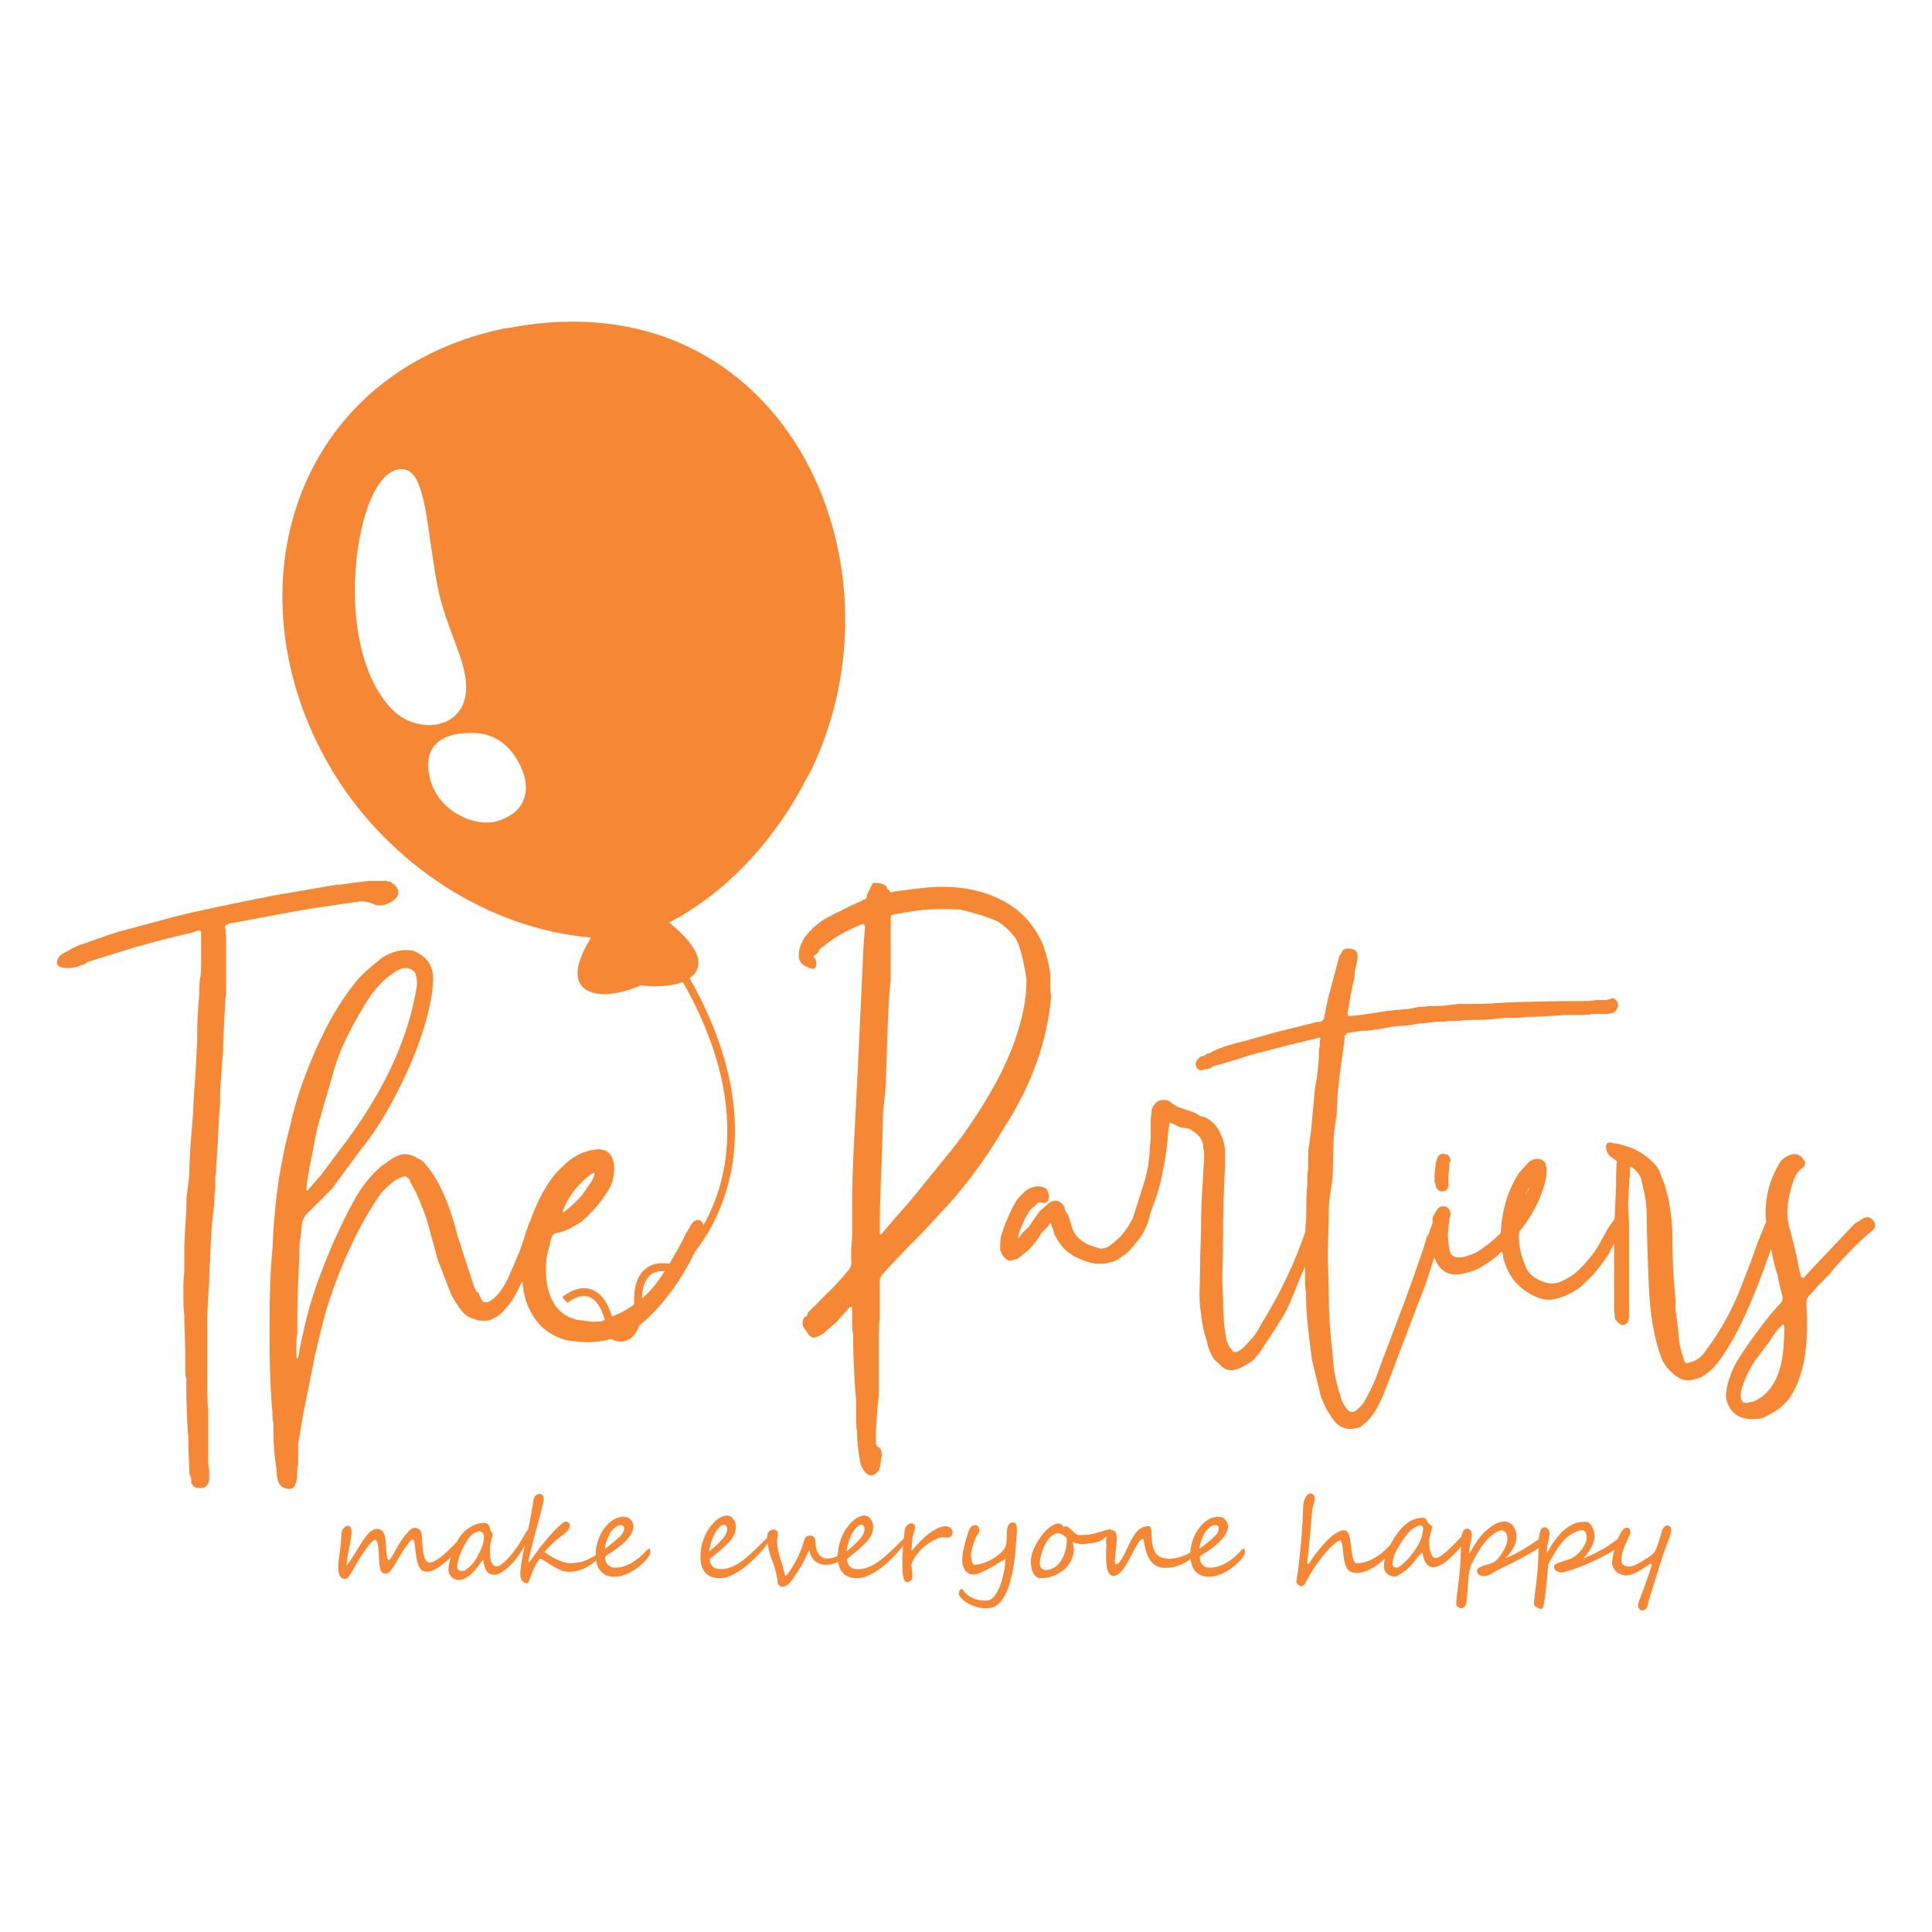
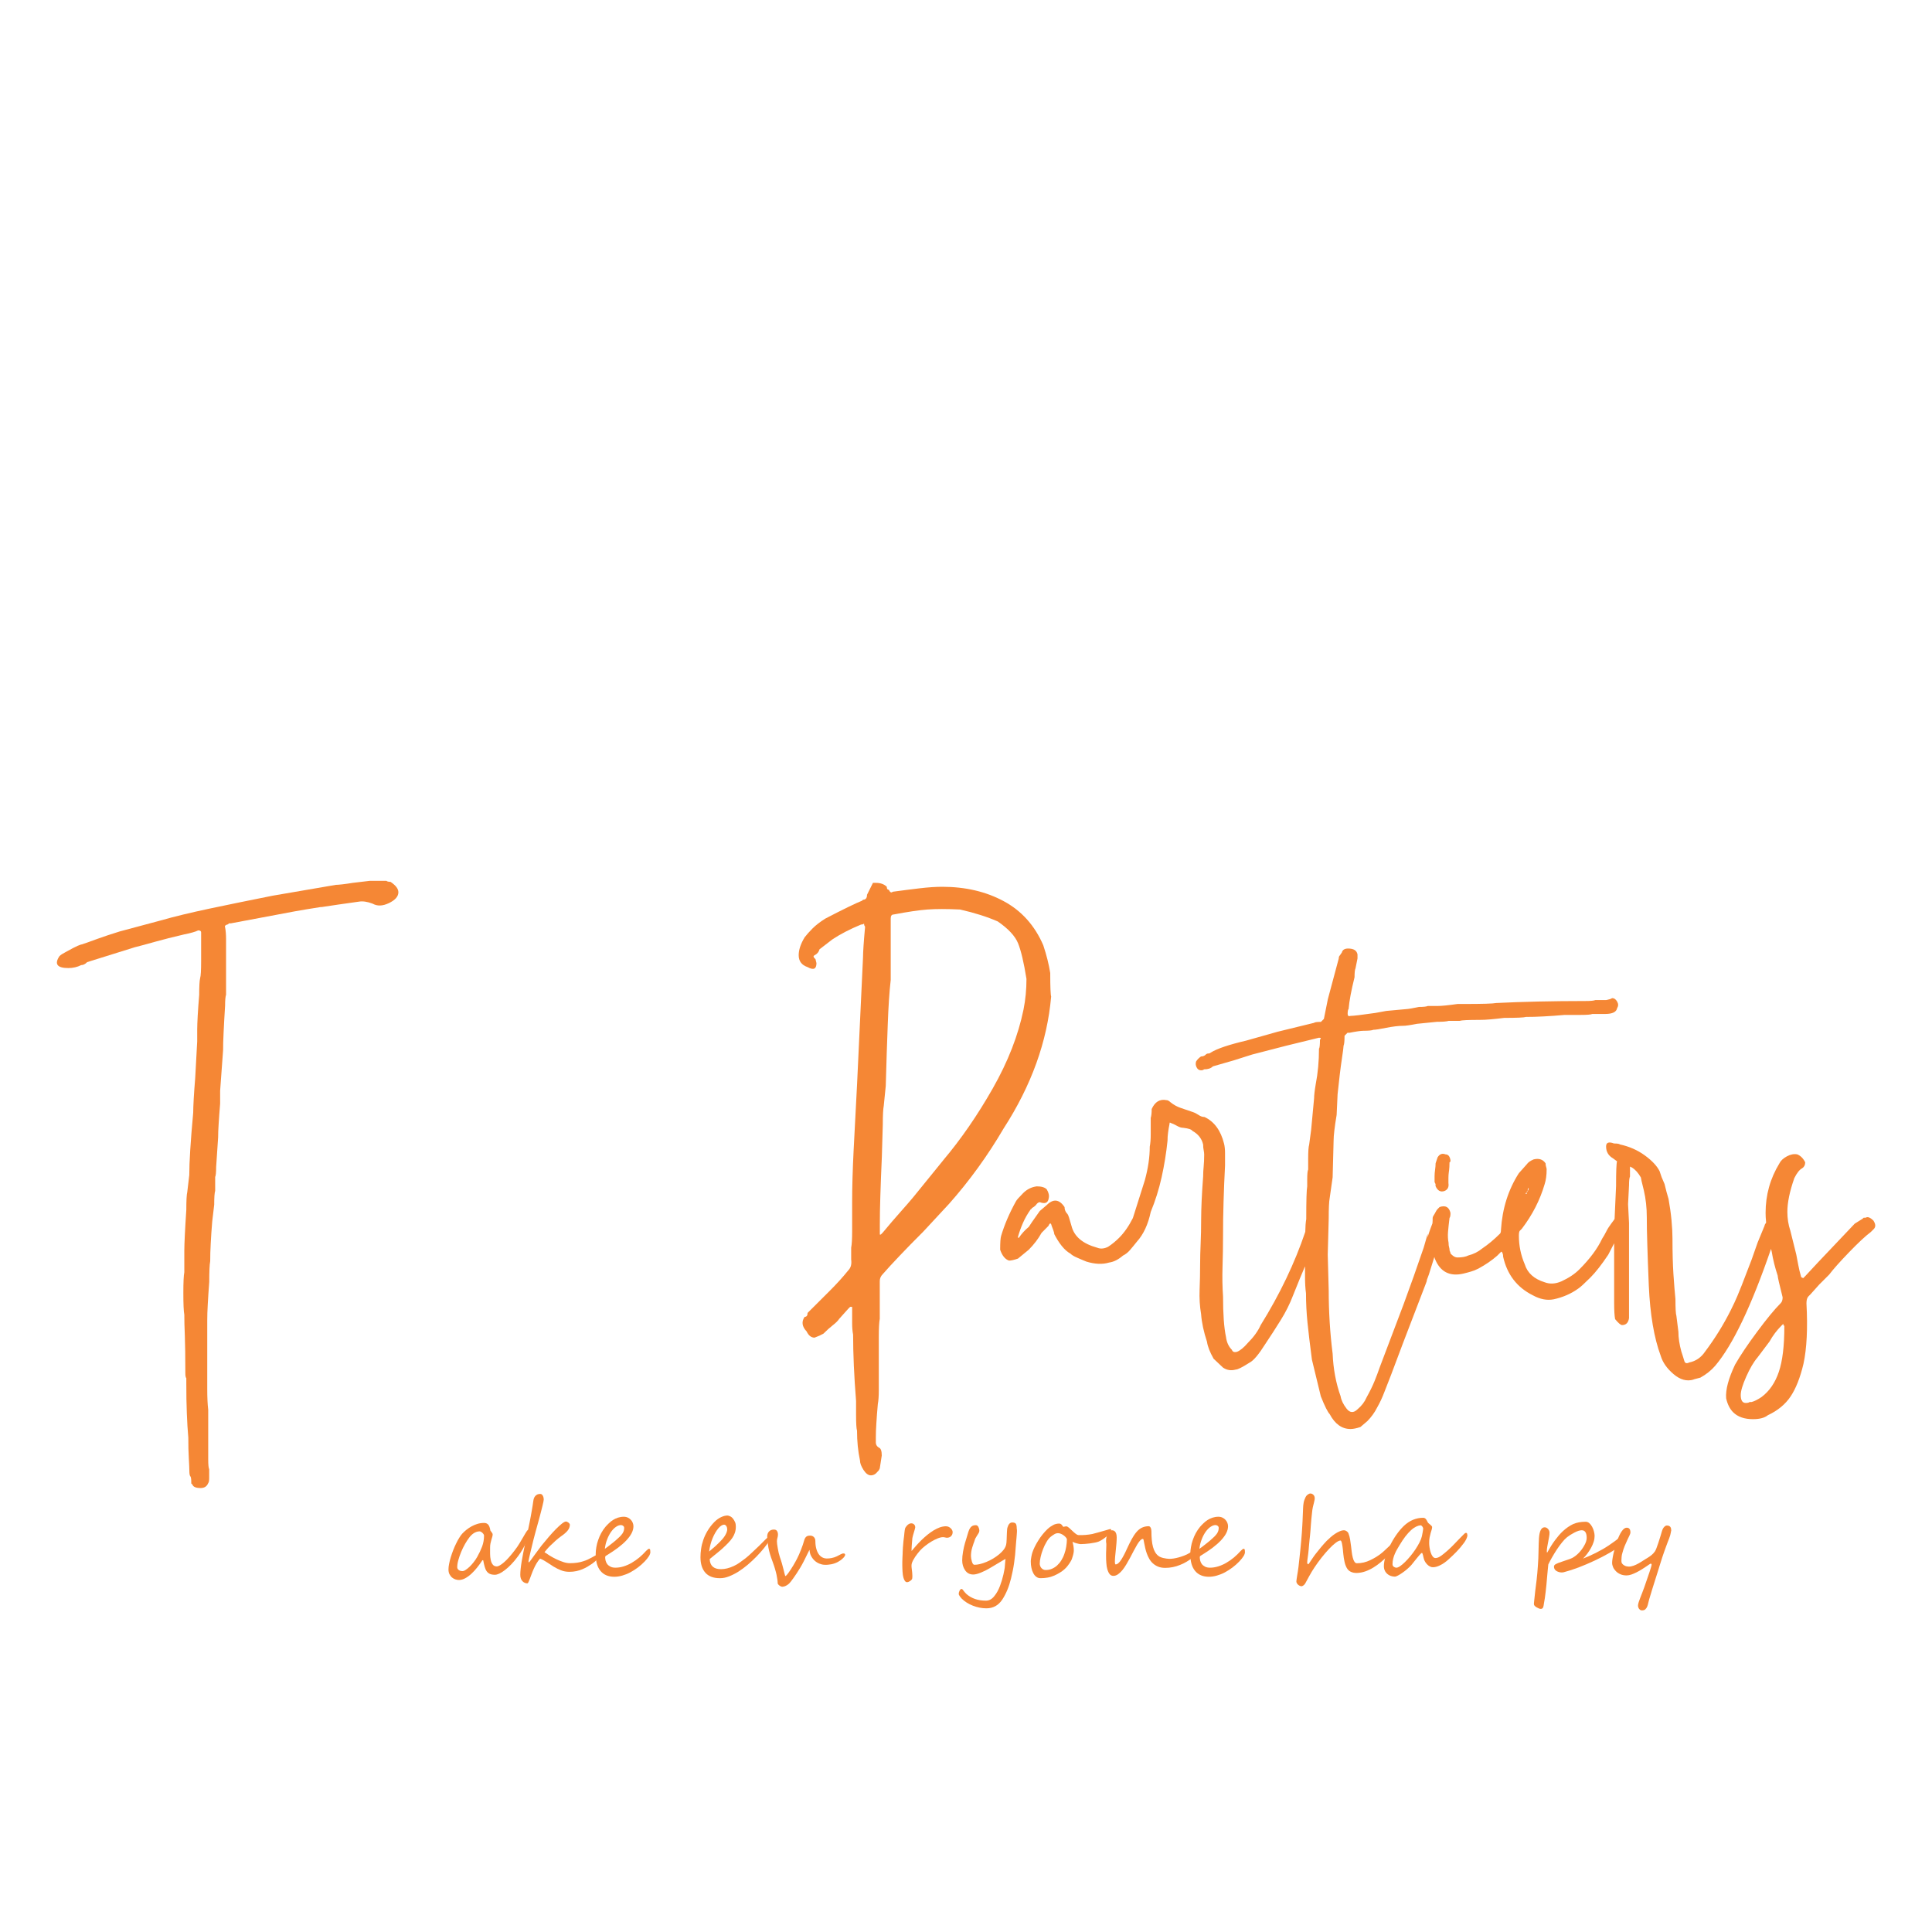
<svg xmlns="http://www.w3.org/2000/svg" id="Layer_1" data-name="Layer 1" viewBox="0 0 300 300">
  <defs>
    <style>
      .cls-1 {
        fill: #f58735;
      }
    </style>
  </defs>
  <g>
-     <path class="cls-1" d="M71.65,239.23c0,.05-.01.12-.03.2-.02.08-.05.17-.08.26-.03.09-.07.19-.11.29-.04.1-.09.18-.14.26-.1.15-.23.33-.39.53-.16.2-.34.41-.53.62-.19.21-.4.43-.62.64s-.44.41-.65.58c-.17.14-.37.3-.59.47-.22.17-.46.33-.7.47-.25.15-.5.27-.76.36-.26.1-.5.14-.73.14-.2,0-.39-.03-.56-.09-.17-.06-.32-.17-.46-.33-.14-.16-.26-.38-.36-.66s-.2-.64-.27-1.09c-.03-.19-.07-.39-.09-.6-.03-.21-.05-.43-.08-.64-.03-.21-.05-.41-.07-.61-.02-.2-.05-.37-.08-.52-.03-.15-.07-.27-.11-.36-.04-.09-.08-.13-.13-.13-.08,0-.18.06-.32.19s-.3.31-.48.56c-.18.24-.39.53-.61.87-.22.34-.45.72-.69,1.14-.47.84-.88,1.48-1.2,1.92s-.63.66-.9.66c-.4,0-.68-.19-.82-.57-.13-.39-.21-1.03-.24-1.94-.02-.88-.08-1.56-.19-2.04-.11-.48-.25-.72-.42-.72-.11,0-.26.09-.46.29-.2.19-.43.45-.69.79s-.53.73-.83,1.18c-.3.45-.6.95-.9,1.48-.08.14-.18.3-.28.48s-.21.36-.32.55-.21.36-.32.52c-.1.16-.19.3-.27.4-.17.25-.37.37-.61.37-.45,0-.74-.23-.88-.69-.04-.12-.06-.21-.08-.29-.02-.07-.04-.15-.05-.22-.01-.07-.02-.15-.02-.24s0-.2,0-.34c0-.23,0-.45.02-.65.01-.2.03-.39.06-.59.02-.2.05-.41.09-.64.04-.23.07-.49.11-.8.03-.25.06-.52.08-.81.02-.29.05-.57.07-.84.02-.27.04-.52.06-.75.02-.23.05-.41.08-.54.02-.07.06-.15.12-.25.06-.09.14-.18.22-.27s.17-.16.27-.22c.09-.06.18-.09.25-.09.12,0,.22.03.3.08.08.06.14.13.19.22.05.09.08.2.11.33.02.13.03.26.03.39s-.01.32-.04.53c-.03.21-.06.44-.1.69-.04.25-.09.5-.14.76-.05.26-.1.52-.15.76-.05.24-.09.46-.13.66s-.07.37-.08.5c-.05.32-.09.58-.11.77-.02.19-.03.34-.03.46.08-.08.17-.19.29-.34s.25-.33.39-.54c.14-.2.29-.43.44-.68.15-.25.31-.5.47-.76.11-.18.24-.39.37-.61s.28-.46.43-.69.3-.45.44-.65c.15-.2.28-.38.4-.52.25-.28.5-.49.76-.64.26-.15.54-.22.83-.22s.53.11.73.33c.21.22.35.5.42.86.04.16.06.35.08.57.02.21.04.44.06.67s.03.47.05.7.03.46.05.67c.02.2.04.38.07.51.03.13.07.24.1.32.04.08.07.13.1.17.03.03.05.05.07.05.11,0,.3-.23.56-.69.13-.23.28-.5.45-.78.16-.29.35-.6.54-.95.2-.34.41-.67.64-.98.23-.32.45-.6.67-.84.22-.24.43-.44.62-.58.19-.14.36-.21.49-.21.09,0,.18,0,.27.03.09.02.18.04.27.08s.17.08.23.13c.07.05.12.1.15.16.09.14.15.3.19.48.04.18.07.38.08.62s.03.49.05.77c.01.28.04.6.07.94.08.73.21,1.28.38,1.64.17.36.42.54.74.54.12,0,.28-.04.47-.12.19-.08.39-.19.6-.32s.42-.28.64-.45c.22-.17.42-.33.61-.5.19-.16.37-.33.54-.5.17-.17.35-.34.52-.51.18-.17.36-.35.54-.54.18-.19.38-.39.59-.6.07-.07.13-.11.19-.11.09,0,.13.08.13.23Z" />
    <path class="cls-1" d="M82.3,238.03c0,.05-.04.2-.13.44s-.21.53-.37.87c-.16.34-.36.72-.59,1.13s-.49.81-.78,1.19c-.35.48-.7.9-1.05,1.26-.35.36-.67.65-.99.89-.31.24-.6.42-.86.54-.26.12-.49.18-.69.18-.32,0-.58-.05-.78-.14-.2-.09-.36-.23-.49-.41-.13-.18-.23-.42-.31-.7-.08-.28-.16-.62-.23-1.01h-.12c-.25.38-.51.75-.8,1.11-.29.37-.59.69-.9.98-.31.29-.64.53-.97.71-.33.18-.66.27-.98.27-.17,0-.35-.03-.54-.09-.19-.06-.36-.16-.52-.29-.16-.13-.29-.31-.4-.51s-.16-.46-.16-.75c0-.26.03-.55.1-.88.06-.33.15-.68.26-1.04.11-.36.24-.72.38-1.09.14-.37.3-.71.46-1.04.16-.33.32-.63.49-.89.16-.27.32-.48.47-.64.18-.19.38-.38.62-.57.24-.19.5-.37.79-.53.29-.16.59-.29.92-.39s.67-.15,1.04-.15c.29,0,.51.1.66.29.15.19.25.48.31.86,0,.04.03.08.07.12.04.05.08.1.12.16.04.06.08.12.12.18.03.06.05.12.05.19,0,.09-.02.21-.06.35-.04.14-.09.29-.14.47-.05.17-.09.36-.14.56-.04.2-.06.41-.06.64,0,.3,0,.63,0,.97s.04.66.1.95c.06.29.16.53.31.72.14.19.35.29.63.29.14,0,.31-.06.51-.18s.41-.28.65-.49.49-.46.75-.76c.26-.29.53-.62.8-.97.32-.4.59-.8.83-1.2.23-.4.44-.75.62-1.05.18-.31.32-.56.45-.75.12-.19.23-.29.32-.29h0c.1,0,.16.04.19.09.03.05.04.12.04.2v.09s0,.06,0,.1ZM75.16,238.44c0-.06-.02-.12-.07-.2-.04-.07-.1-.14-.17-.21-.07-.07-.14-.12-.22-.17-.08-.05-.16-.07-.23-.07-.18,0-.35.03-.51.09-.16.06-.3.13-.43.22-.13.09-.26.19-.37.31s-.22.23-.3.35c-.21.27-.43.6-.65.99-.22.39-.42.8-.6,1.23-.18.43-.32.85-.44,1.27s-.17.78-.17,1.11c0,.16.07.3.22.42s.34.18.59.18c.14,0,.31-.06.5-.19.2-.13.4-.29.62-.5s.42-.44.63-.71c.21-.26.39-.54.55-.82.3-.53.55-1.06.75-1.59s.3-1.1.3-1.7Z" />
    <path class="cls-1" d="M92.94,241.74c0,.05-.02.12-.07.2-.05.08-.11.17-.2.26s-.19.19-.32.3-.26.21-.4.31c-.23.16-.47.31-.72.46-.25.15-.52.28-.8.4s-.6.22-.93.29-.69.11-1.08.11c-.48,0-.92-.08-1.32-.24-.4-.16-.78-.35-1.14-.57s-.71-.45-1.05-.68-.69-.42-1.05-.56c-.2.22-.39.47-.55.75-.16.28-.31.55-.43.84-.13.28-.24.56-.34.83-.1.27-.19.51-.27.72s-.15.38-.21.51-.12.19-.17.19c-.12,0-.25-.02-.38-.07-.13-.05-.25-.13-.36-.24s-.2-.25-.26-.41c-.07-.17-.1-.37-.1-.6,0-.28.02-.6.06-.96.04-.36.09-.74.16-1.15.07-.41.14-.83.23-1.26.08-.43.17-.86.26-1.29s.18-.84.27-1.25c.09-.4.17-.78.24-1.12.03-.14.07-.32.11-.54.04-.22.09-.47.15-.74.05-.27.11-.55.16-.84.05-.29.1-.58.15-.85.05-.27.09-.53.13-.78s.07-.45.09-.61c0-.07.02-.17.05-.3.03-.13.08-.26.15-.39.07-.13.18-.24.33-.34.15-.1.34-.14.59-.14.14,0,.26.09.36.26.1.17.15.38.15.63,0,.05-.02.16-.05.33-.04.17-.08.38-.14.62-.06.24-.12.51-.2.79-.07.28-.15.57-.22.85-.07.28-.14.55-.22.81-.07.25-.13.47-.18.65-.09.34-.19.69-.29,1.06-.1.37-.19.73-.29,1.1s-.18.72-.26,1.07c-.08.35-.16.67-.23.96-.07.29-.13.55-.18.78-.05.23-.08.4-.1.51-.01.06,0,.11,0,.14s.04.06.07.06c.01,0,.05-.05.13-.14.07-.09.16-.21.27-.36.11-.15.23-.31.36-.5.13-.18.27-.37.42-.57s.28-.38.42-.57.26-.35.37-.49c.36-.45.73-.89,1.11-1.33.38-.44.74-.84,1.09-1.19s.66-.64.94-.86c.28-.22.49-.33.64-.33.04,0,.1.01.16.04.07.03.13.06.2.11.06.05.12.11.17.17.05.06.07.13.07.2-.01.34-.14.65-.38.93-.24.28-.57.56-.97.83-.3.22-.59.45-.88.71-.29.26-.55.51-.79.74s-.44.45-.6.64c-.16.19-.27.32-.32.39.23.16.5.34.82.54.32.2.66.38,1.01.55.36.17.72.32,1.09.44.37.12.71.18,1.04.18.41,0,.78-.03,1.12-.08.34-.05.64-.12.91-.21.27-.08.52-.18.74-.28s.42-.21.61-.31c.08-.04.16-.09.25-.14.09-.05.17-.1.25-.14.08-.04.16-.08.22-.11s.12-.04.16-.04c.03,0,.06.03.09.08.03.06.04.14.04.24Z" />
    <path class="cls-1" d="M100.99,240.98c0,.21-.08.43-.23.67-.15.24-.37.51-.65.81-.32.34-.68.65-1.06.94-.39.29-.78.54-1.19.76s-.83.38-1.25.5c-.42.12-.83.18-1.22.18-.92,0-1.63-.3-2.13-.89-.5-.59-.76-1.46-.76-2.6,0-.36.03-.73.1-1.11.06-.38.16-.75.29-1.12.13-.37.28-.73.47-1.07.19-.35.41-.67.66-.97.16-.18.33-.37.53-.55.19-.19.41-.36.64-.51.23-.15.49-.27.77-.36s.58-.14.91-.14c.23,0,.45.05.63.14.19.09.35.21.47.35.13.14.23.3.29.47.07.18.1.35.1.52,0,.36-.1.72-.29,1.09-.19.37-.47.73-.82,1.11-.35.37-.77.74-1.27,1.12-.49.37-1.04.74-1.64,1.11-.08.05-.16.1-.25.15-.08.06-.12.12-.12.21,0,.18.02.36.07.55s.13.37.25.53c.12.16.29.29.5.4s.47.16.79.16c.41,0,.83-.07,1.25-.2s.84-.31,1.25-.55.8-.51,1.19-.83c.38-.32.74-.67,1.08-1.05.19-.2.34-.31.45-.31.06,0,.11.04.14.11.03.08.04.2.04.38ZM96.92,237.23c0-.06-.02-.12-.05-.18-.03-.05-.08-.1-.13-.13-.05-.04-.1-.06-.16-.08-.06-.02-.1-.03-.14-.03-.26,0-.52.09-.79.28-.27.18-.52.44-.76.77-.23.33-.44.72-.61,1.17-.18.45-.3.94-.36,1.47.08-.05.19-.13.32-.23.13-.1.28-.21.43-.33.15-.12.31-.24.47-.37.15-.12.29-.24.42-.34.27-.23.49-.43.67-.61.18-.18.31-.34.42-.49.1-.15.17-.3.21-.44.04-.14.06-.29.06-.45Z" />
    <path class="cls-1" d="M119.68,238.73c0,.09-.06.25-.19.47-.23.38-.53.78-.87,1.21-.35.43-.74.87-1.16,1.3s-.88.86-1.35,1.26c-.48.4-.96.76-1.45,1.07-.49.31-.98.55-1.46.74-.48.19-.94.28-1.37.28h-.06c-1,0-1.75-.29-2.25-.86-.5-.57-.75-1.37-.75-2.4,0-.41.03-.84.1-1.3.06-.46.18-.92.34-1.39.16-.47.38-.94.66-1.41.28-.47.63-.93,1.06-1.37.32-.32.66-.57,1.02-.74s.69-.26,1.01-.26c.05,0,.11.01.18.03.08.02.15.05.23.09.08.04.16.08.23.14.07.06.14.12.19.18.16.21.28.41.36.61.08.19.11.42.11.68,0,.34-.05.65-.14.93-.09.28-.23.55-.4.81-.18.26-.39.53-.65.79-.26.27-.55.55-.89.86-.11.11-.24.22-.4.35-.15.13-.32.26-.49.4-.18.14-.36.29-.54.44-.19.15-.37.3-.55.45.05,1.05.63,1.57,1.75,1.57.62,0,1.28-.16,1.99-.49.35-.16.67-.35.97-.57.3-.21.59-.43.88-.65.14-.11.3-.24.47-.4.17-.15.34-.31.52-.48.18-.17.36-.34.54-.51.18-.17.35-.33.51-.48.1-.1.21-.2.32-.32s.24-.23.36-.36l.47-.47c.29-.25.49-.38.62-.38.07,0,.11.06.11.17ZM112.91,237.41c0-.18-.05-.33-.14-.46s-.21-.2-.34-.2c-.1,0-.23.04-.38.12-.15.08-.32.23-.5.44-.36.43-.66.96-.91,1.57-.25.61-.43,1.29-.53,2.04.37-.3.68-.57.94-.8.25-.23.48-.45.69-.66.14-.14.28-.29.42-.45.14-.16.26-.32.38-.5.11-.18.21-.36.28-.54.07-.19.11-.37.11-.56Z" />
    <path class="cls-1" d="M131.25,241.36c0,.08-.03.17-.09.28-.06.1-.14.21-.25.31s-.23.21-.36.31c-.14.1-.28.19-.43.27-.34.18-.69.3-1.04.37-.35.07-.71.1-1.06.08-.26-.01-.52-.07-.79-.18-.27-.11-.51-.26-.73-.46-.22-.2-.4-.44-.55-.72-.15-.28-.23-.61-.25-.97-.02.04-.05.09-.09.17-.04.08-.1.19-.17.34s-.16.33-.27.55c-.11.22-.24.49-.4.8-.16.31-.33.62-.51.92-.18.3-.36.59-.54.86-.18.27-.34.51-.5.73-.16.22-.29.4-.4.54-.13.18-.27.33-.41.44-.14.11-.27.19-.4.25-.12.06-.23.09-.32.11s-.17.03-.22.03c-.06,0-.13-.02-.21-.05-.07-.03-.14-.07-.21-.12-.07-.05-.13-.1-.18-.16-.05-.06-.09-.12-.11-.19,0-.18-.02-.37-.05-.59s-.07-.47-.13-.75c-.06-.28-.14-.58-.24-.92-.1-.33-.22-.7-.37-1.11-.32-.83-.54-1.57-.66-2.23s-.18-1.22-.18-1.67c0-.33.09-.59.28-.79s.44-.3.76-.3c.23,0,.4.08.49.23.09.15.14.33.14.54,0,.18-.03.35-.08.52-.05.17-.08.34-.08.52,0,.09.01.24.03.43.02.2.06.41.1.65.04.23.09.47.14.72.06.24.12.46.18.64.12.33.22.66.32.99.09.32.17.62.24.9.07.27.12.5.17.69.05.19.08.32.11.39.05,0,.12-.04.21-.14s.2-.23.31-.39c.11-.16.24-.34.37-.54s.26-.4.38-.61c.12-.2.23-.4.33-.58.1-.18.19-.34.25-.47.09-.17.18-.37.29-.61s.21-.49.31-.75c.1-.26.2-.52.28-.76.08-.25.15-.47.2-.65.07-.27.18-.47.32-.6.14-.13.36-.19.65-.18.09,0,.18.02.27.05.09.03.18.08.25.15.08.07.14.16.19.27.05.11.07.24.07.39,0,.44.05.82.14,1.16s.21.61.36.83c.15.22.33.39.54.51s.43.18.68.19c.25.01.52-.01.81-.07.3-.06.56-.15.79-.26.23-.12.44-.22.62-.32s.33-.14.45-.13c.14,0,.21.06.21.17Z" />
-     <path class="cls-1" d="M141,238.73c0,.09-.06.25-.19.47-.23.38-.53.78-.87,1.21-.35.43-.74.87-1.16,1.3s-.88.86-1.35,1.26c-.48.4-.96.76-1.45,1.07-.49.31-.98.55-1.46.74-.48.19-.94.28-1.37.28h-.06c-1,0-1.75-.29-2.25-.86-.5-.57-.75-1.37-.75-2.4,0-.41.03-.84.1-1.3.06-.46.18-.92.34-1.39.16-.47.38-.94.66-1.41.28-.47.63-.93,1.06-1.37.32-.32.66-.57,1.02-.74s.69-.26,1.01-.26c.05,0,.11.01.18.03.08.02.15.05.23.09.08.04.16.08.23.14.07.06.14.12.19.18.16.21.28.41.36.61.08.19.11.42.11.68,0,.34-.05.65-.14.93-.09.28-.23.55-.4.81-.18.26-.39.53-.65.79-.26.27-.55.55-.89.86-.11.11-.24.22-.4.35-.15.13-.32.26-.49.4-.18.14-.36.29-.54.44-.19.15-.37.3-.55.45.05,1.05.63,1.57,1.75,1.57.62,0,1.28-.16,1.99-.49.35-.16.67-.35.97-.57.3-.21.59-.43.88-.65.14-.11.3-.24.47-.4.17-.15.34-.31.52-.48.18-.17.36-.34.54-.51.18-.17.35-.33.51-.48.1-.1.21-.2.32-.32s.24-.23.36-.36l.47-.47c.29-.25.49-.38.62-.38.07,0,.11.06.11.17ZM134.24,237.41c0-.18-.05-.33-.14-.46s-.21-.2-.34-.2c-.1,0-.23.04-.38.12-.15.08-.32.23-.5.44-.36.43-.66.96-.91,1.57-.25.61-.43,1.29-.53,2.04.37-.3.68-.57.94-.8.25-.23.48-.45.69-.66.14-.14.28-.29.42-.45.14-.16.26-.32.38-.5.11-.18.21-.36.28-.54.07-.19.11-.37.11-.56Z" />
    <path class="cls-1" d="M147.84,238.31c-.06.11-.12.2-.21.27-.08.07-.17.12-.27.15s-.2.05-.29.05c-.08,0-.18-.01-.29-.04-.11-.03-.23-.05-.35-.05-.23,0-.5.06-.82.19-.32.13-.65.29-.98.49-.33.2-.66.42-.97.67-.32.25-.58.49-.8.73-.12.13-.24.28-.37.45-.13.16-.26.34-.38.52-.12.18-.23.37-.33.55-.1.19-.17.37-.21.54-.02.09-.03.21-.03.35s.02.29.04.45c.02.16.04.33.06.5.02.17.03.34.03.5,0,.09,0,.18,0,.27s-.01.17-.03.24c-.01.05-.04.11-.1.17-.05.06-.12.12-.19.17-.08.05-.16.1-.25.14-.09.04-.18.06-.26.06-.13,0-.25-.08-.34-.21s-.17-.32-.23-.55c-.06-.23-.1-.51-.12-.83-.02-.32-.04-.67-.04-1.04,0-.11,0-.28,0-.49s.01-.44.02-.66c0-.23.02-.43.03-.61s.01-.29.01-.33c0-.1.01-.23.02-.4,0-.17.02-.36.04-.56.01-.2.03-.41.05-.62s.04-.4.07-.58c.01-.07.02-.17.04-.31s.02-.27.04-.42c.01-.14.03-.28.05-.41s.04-.23.05-.29c.02-.07.06-.15.12-.25.06-.09.14-.18.22-.27s.19-.16.29-.22c.11-.06.22-.09.34-.09.12,0,.22.03.3.07.08.04.14.1.19.16.05.06.08.13.1.19.02.07.03.13.03.18,0,.03-.01.09-.03.17-.02.09-.05.18-.08.3-.04.11-.07.24-.11.37-.04.13-.07.26-.11.37-.03.12-.06.22-.08.32-.02.09-.04.16-.04.19,0,.05,0,.14-.02.27-.01.13-.03.28-.04.45-.01.17-.03.35-.04.53-.01.18-.02.35-.02.49v.13s0,.08,0,.11c.22-.27.46-.55.72-.84.26-.29.54-.58.83-.87.29-.28.6-.55.91-.81.32-.26.64-.48.96-.68.32-.2.65-.35.97-.47.32-.11.64-.17.95-.17.18,0,.33.04.46.11.13.07.24.15.33.25s.15.19.19.29c.04.1.06.18.06.25h0c0,.17-.04.31-.09.42Z" />
    <path class="cls-1" d="M157.91,237.51c0,.1,0,.21,0,.35s-.01.28-.03.45c-.01.16-.02.33-.04.51-.01.18-.03.36-.05.54-.02.19-.03.35-.04.5-.01.14-.02.26-.03.36-.04.8-.13,1.63-.25,2.47s-.29,1.65-.48,2.42c-.31,1.27-.76,2.36-1.35,3.26-.6.91-1.42,1.37-2.48,1.37-.69,0-1.39-.14-2.09-.41-.7-.27-1.29-.65-1.77-1.13-.29-.34-.43-.57-.43-.7,0-.15.04-.31.13-.5.09-.18.2-.27.32-.27.06,0,.12.04.17.11.2.28.39.5.57.67.78.69,1.79,1.04,3.04,1.04.49,0,.92-.23,1.29-.7.19-.23.35-.47.5-.74.14-.26.27-.54.38-.83.11-.29.21-.58.3-.88.09-.3.17-.6.24-.91.06-.29.1-.52.14-.69.03-.17.05-.28.06-.34.03-.25.05-.48.06-.71s.04-.45.07-.68c-.16.08-.5.27-1.01.58-.3.18-.57.35-.82.49-.25.15-.47.27-.66.39-.39.23-.82.45-1.31.65-.49.2-.9.31-1.21.31-.55,0-.97-.22-1.27-.66s-.45-.95-.45-1.52c0-.41.04-.87.13-1.37.05-.25.09-.49.14-.71.05-.22.1-.43.16-.62.06-.19.13-.42.21-.69.08-.27.17-.58.28-.93.06-.19.12-.36.19-.51.07-.14.15-.26.24-.36s.2-.17.32-.22c.12-.05.27-.07.45-.07s.3.1.4.29c.09.18.14.37.14.56,0,.12-.03.22-.08.32-.03.05-.07.11-.12.2-.05.09-.12.2-.2.32-.08.13-.15.24-.19.32-.05.08-.08.15-.09.2-.05.14-.09.26-.12.37-.04.11-.07.19-.1.26-.02.07-.05.15-.08.25s-.06.21-.11.34c-.08.25-.13.48-.16.69s-.05.43-.05.66.05.52.14.85c.1.35.23.52.4.52.52,0,1.14-.15,1.87-.45.73-.3,1.39-.7,1.98-1.19.59-.49.95-.97,1.07-1.47.02-.07.04-.18.05-.32.01-.14.02-.3.03-.47,0-.17.02-.35.02-.54,0-.19.01-.37.02-.54,0-.17.02-.33.03-.47s.03-.24.05-.31c.15-.54.4-.81.74-.81.32,0,.52.08.6.25.08.18.12.45.12.83Z" />
    <path class="cls-1" d="M172.53,237.6c0,.1-.04.21-.11.32-.07.12-.16.24-.27.36s-.24.24-.38.35c-.14.11-.28.22-.42.32-.14.1-.27.18-.4.25-.13.07-.23.13-.31.16-.15.06-.35.12-.6.17-.25.05-.51.09-.78.13-.27.03-.53.06-.79.08-.26.02-.47.03-.65.03-.07,0-.17-.01-.29-.04s-.25-.05-.38-.09c-.13-.04-.25-.07-.36-.12-.11-.04-.2-.09-.25-.14.05.22.1.45.14.67.04.23.06.46.06.7,0,.11-.01.23-.04.39s-.06.31-.11.46c-.04.16-.09.3-.14.45-.05.14-.11.26-.17.36-.15.26-.31.49-.47.7-.16.21-.34.41-.54.58-.2.18-.43.35-.68.5-.25.16-.54.31-.87.46-.35.15-.7.26-1.06.32-.35.06-.72.09-1.1.09-.24,0-.45-.07-.64-.21-.19-.14-.35-.33-.47-.57-.13-.24-.23-.51-.29-.82-.07-.31-.1-.64-.1-.97,0-.09,0-.2.02-.32.01-.13.04-.26.06-.4s.05-.26.08-.39c.03-.12.06-.23.09-.32.08-.25.2-.53.35-.84.15-.32.33-.64.54-.97.2-.33.43-.66.68-.97.25-.32.52-.6.79-.86.27-.25.56-.45.86-.61s.6-.23.9-.23c.1,0,.18.01.24.04.06.03.11.07.16.11.04.05.08.1.12.15.04.05.08.11.12.16.02.03.04.04.08.04.05,0,.11-.01.18-.04.07-.02.15-.03.24-.03.11,0,.25.07.41.21.16.14.34.3.51.47s.36.33.54.47c.18.14.34.21.48.21.16,0,.33,0,.51,0,.18,0,.37-.02.55-.03.19-.01.37-.03.55-.06s.35-.05.5-.08c.04-.01.14-.04.29-.08.15-.04.33-.09.53-.14.2-.06.42-.12.64-.18.22-.06.43-.12.63-.18.19-.06.35-.1.48-.14.13-.03.19-.05.21-.05.04,0,.07,0,.1.03.03.02.04.05.04.1ZM165.67,239.01c-.04-.12-.1-.23-.21-.34s-.22-.21-.35-.3c-.13-.09-.27-.16-.42-.22-.15-.06-.28-.08-.41-.08-.11,0-.21.02-.31.05s-.2.08-.29.14c-.1.06-.19.12-.28.18-.09.07-.17.13-.25.19-.23.19-.45.46-.65.81-.21.35-.39.72-.54,1.12-.16.4-.28.8-.37,1.2-.09.4-.14.74-.14,1.04,0,.13.02.25.07.37s.11.23.19.32c.08.09.18.16.29.22.11.06.23.08.37.08.35,0,.68-.06.97-.19.3-.13.57-.3.81-.52.24-.22.46-.48.65-.79s.35-.63.47-.99c.13-.35.23-.73.29-1.12.07-.39.1-.79.11-1.19Z" />
    <path class="cls-1" d="M185.85,240.45s.06-.02.06-.02c.04,0,.06.03.06.11s-.02.16-.05.27c-.04.11-.09.22-.15.35-.07.12-.15.25-.25.37-.1.12-.21.23-.33.33-.28.22-.58.43-.91.63s-.68.37-1.04.51c-.36.15-.74.26-1.12.34-.39.08-.78.12-1.17.12-.42,0-.79-.06-1.11-.19-.32-.13-.59-.3-.82-.51-.23-.21-.42-.45-.57-.72-.15-.27-.28-.54-.38-.83-.1-.28-.18-.56-.24-.83-.06-.27-.11-.51-.15-.72-.04-.21-.07-.38-.1-.51-.03-.13-.06-.19-.1-.19-.14,0-.29.08-.44.25-.15.16-.31.38-.47.65-.16.27-.33.58-.51.92-.18.34-.36.69-.55,1.05-.19.36-.39.71-.59,1.05s-.41.65-.63.92c-.22.27-.45.49-.68.65-.23.16-.47.25-.72.25s-.44-.09-.59-.28c-.15-.19-.26-.43-.35-.72-.08-.3-.14-.63-.16-1-.03-.37-.04-.73-.04-1.1,0-.32,0-.63.02-.91.01-.29.02-.53.02-.74,0-.08,0-.15,0-.22,0-.06-.01-.12-.02-.17,0-.05-.01-.11-.02-.16,0-.05,0-.11,0-.18,0-.2.03-.4.08-.59.05-.19.12-.36.2-.51.08-.15.17-.27.27-.36.1-.09.2-.14.3-.14.11,0,.2.01.3.04.09.03.18.09.25.17.07.08.13.19.18.34.04.14.07.33.07.55,0,.27-.01.58-.04.93-.03.35-.06.7-.1,1.05s-.07.69-.1,1-.04.58-.04.79c0,.29.04.43.11.43.14,0,.28-.06.43-.19.14-.13.29-.3.43-.52s.29-.47.44-.76c.15-.29.3-.59.44-.91.27-.6.53-1.12.77-1.56.24-.44.49-.81.75-1.11s.54-.52.84-.66.65-.22,1.04-.22c.06,0,.12.02.18.07.05.04.1.1.13.18.04.07.06.15.08.25.02.09.03.18.03.27,0,.51.02.97.06,1.37.04.41.1.77.19,1.09.09.32.2.59.34.82.14.23.31.42.51.57.08.06.18.12.32.18.13.06.28.1.44.14.16.04.32.07.49.09.17.02.32.04.45.04.16,0,.36-.02.61-.05.25-.04.52-.09.8-.17.29-.08.58-.17.88-.29.3-.11.58-.25.84-.41.09-.05.17-.1.25-.15.08-.05.16-.09.24-.14.08-.05.18-.11.29-.17.11-.06.23-.13.37-.22Z" />
    <path class="cls-1" d="M193.32,240.98c0,.21-.08.43-.23.67-.15.24-.37.51-.65.81-.32.34-.68.65-1.06.94-.39.29-.78.54-1.19.76s-.83.38-1.25.5c-.42.12-.83.18-1.22.18-.92,0-1.63-.3-2.13-.89-.5-.59-.76-1.46-.76-2.6,0-.36.03-.73.1-1.11.06-.38.16-.75.29-1.12.13-.37.28-.73.47-1.07.19-.35.41-.67.66-.97.16-.18.33-.37.53-.55.19-.19.41-.36.64-.51.23-.15.49-.27.77-.36s.58-.14.91-.14c.23,0,.45.05.63.14.19.09.35.21.47.35.13.14.23.3.29.47.07.18.1.35.1.52,0,.36-.1.72-.29,1.09-.19.37-.47.73-.82,1.11-.35.37-.77.74-1.27,1.12-.49.37-1.04.74-1.64,1.11-.08.05-.16.1-.25.15-.08.06-.12.12-.12.21,0,.18.02.36.07.55s.13.37.25.53c.12.16.29.29.5.4s.47.16.79.16c.41,0,.83-.07,1.25-.2s.84-.31,1.25-.55.8-.51,1.19-.83c.38-.32.74-.67,1.08-1.05.19-.2.34-.31.45-.31.06,0,.11.04.14.11.03.08.04.2.04.38ZM189.24,237.23c0-.06-.02-.12-.05-.18-.03-.05-.08-.1-.13-.13-.05-.04-.1-.06-.16-.08-.06-.02-.1-.03-.14-.03-.26,0-.52.09-.79.28-.27.18-.52.44-.76.77-.23.33-.44.72-.61,1.17-.18.45-.3.94-.36,1.47.08-.05.19-.13.32-.23.13-.1.28-.21.43-.33.15-.12.31-.24.47-.37.15-.12.29-.24.42-.34.27-.23.49-.43.67-.61.18-.18.31-.34.42-.49.1-.15.17-.3.21-.44.04-.14.06-.29.06-.45Z" />
    <path class="cls-1" d="M216.93,239.58c0,.12-.09.32-.26.58-.06.11-.15.22-.25.35s-.2.26-.31.39c-.11.13-.22.26-.32.37s-.2.22-.28.3c-.34.35-.7.68-1.08.99-.38.32-.77.6-1.18.85-.41.25-.83.45-1.26.6-.44.15-.88.23-1.33.24-.35,0-.65-.06-.92-.19-.27-.13-.48-.34-.63-.62s-.27-.61-.34-.97c-.08-.36-.14-.74-.18-1.15,0-.06-.01-.16-.03-.29s-.02-.27-.04-.43c-.01-.15-.03-.31-.06-.48-.02-.16-.05-.31-.08-.45-.03-.13-.06-.24-.1-.33s-.08-.13-.13-.13c-.18,0-.43.12-.75.36s-.66.56-1.04.96c-.37.4-.76.84-1.15,1.34-.39.5-.76,1-1.1,1.52-.3.45-.57.89-.81,1.34s-.46.84-.64,1.17c-.1.15-.21.26-.32.32-.11.06-.19.09-.23.09-.09,0-.19-.02-.29-.07s-.18-.1-.26-.17c-.08-.07-.14-.15-.19-.24-.05-.09-.07-.18-.07-.27,0-.08.01-.2.04-.37.03-.17.06-.37.09-.58s.07-.44.11-.67c.04-.23.06-.45.09-.65.04-.39.09-.81.14-1.27.05-.46.1-.93.15-1.4.05-.47.09-.93.13-1.38.04-.45.07-.86.1-1.22,0-.12.01-.27.03-.47s.02-.41.04-.64.02-.48.04-.73c.01-.26.02-.51.03-.75.01-.24.02-.47.03-.68,0-.21.02-.39.02-.54,0-.16.02-.32.03-.46.01-.14.04-.28.06-.42.03-.14.06-.28.11-.41.05-.14.11-.29.19-.45.02-.05.06-.11.11-.18.05-.06.11-.12.18-.18.07-.05.14-.1.22-.14.08-.04.16-.06.24-.06.17,0,.32.07.46.2.14.13.21.32.21.56,0,.08-.01.18-.04.31-.03.13-.06.26-.09.4-.04.14-.07.27-.1.4-.03.13-.05.22-.07.29-.05.24-.09.52-.12.83-.04.31-.07.63-.1.95s-.06.64-.08.95c-.02.31-.04.59-.06.84-.02.28-.04.54-.07.79s-.05.49-.08.73-.05.49-.07.74-.05.52-.07.8c-.04.43-.09.82-.14,1.15-.05.33-.08.61-.08.85,0,.04.02.08.06.12.04.05.07.07.1.07h.04c.05-.06.12-.16.2-.29.08-.13.18-.27.28-.42.11-.15.21-.31.33-.48.11-.17.23-.32.34-.46s.23-.29.37-.46c.13-.17.27-.34.41-.51.14-.17.29-.34.44-.51.15-.17.29-.33.43-.47.18-.18.38-.37.61-.57.22-.2.46-.38.7-.54.24-.16.49-.3.73-.4.25-.11.48-.16.7-.16.04,0,.09.01.16.03.07.02.13.06.2.1.07.04.13.1.19.16.06.06.1.13.13.22.12.32.2.63.25.95.05.32.1.65.14,1,.03.3.07.61.11.92.04.32.09.6.16.86.06.26.15.47.25.63.1.16.23.25.39.25.72,0,1.41-.16,2.07-.48.35-.17.65-.33.91-.49.25-.16.49-.32.71-.49.22-.17.44-.36.65-.56s.47-.44.76-.71c.57-.52.9-.78.99-.78.09,0,.13.12.13.36Z" />
    <path class="cls-1" d="M227.86,238.34c0,.2-.06.41-.17.64-.11.23-.24.43-.38.62-.37.5-.75.95-1.16,1.37-.4.41-.81.8-1.22,1.17-.43.39-.85.69-1.28.9-.43.22-.81.32-1.15.32-.15,0-.29-.03-.44-.11-.14-.07-.28-.16-.4-.28s-.24-.25-.33-.4c-.1-.15-.17-.31-.22-.47-.03-.09-.06-.19-.08-.3s-.05-.22-.07-.32-.05-.18-.08-.25c-.03-.07-.06-.1-.1-.1-.02,0-.07.04-.15.11s-.17.17-.27.29-.21.25-.33.4c-.12.15-.23.29-.35.43-.11.14-.22.27-.31.39s-.16.2-.21.26c-.18.21-.4.41-.65.63s-.5.41-.75.58c-.25.18-.48.32-.69.43s-.36.17-.46.17c-.22,0-.44-.04-.65-.11-.21-.07-.39-.18-.55-.32-.16-.14-.29-.31-.38-.52-.1-.2-.14-.44-.14-.7,0-.43.09-.93.26-1.48s.4-1.12.69-1.7c.28-.57.61-1.13.98-1.66.37-.53.75-.98,1.15-1.37.46-.44.95-.76,1.45-.97.51-.21,1.03-.31,1.56-.31.1,0,.19.02.26.06.07.04.14.09.19.16.05.06.1.14.14.22.04.08.08.16.12.24.02.05.07.11.15.18.08.06.15.13.24.2.08.07.15.13.21.2.06.06.09.13.09.18,0,.12-.03.26-.07.41-.05.15-.1.32-.16.52-.06.2-.11.42-.16.67-.05.25-.07.53-.07.86,0,.21.02.45.06.72.04.27.1.53.18.77.08.24.18.45.3.61.12.16.27.25.43.25.2,0,.4-.06.6-.17.2-.11.43-.27.68-.48.57-.46,1.12-.96,1.63-1.5.52-.54,1.04-1.09,1.58-1.62.09-.09.18-.14.26-.14.13,0,.2.11.2.32ZM220.99,237.33s0-.04-.03-.1c-.02-.05-.04-.11-.08-.16-.04-.06-.08-.11-.13-.15-.05-.04-.1-.07-.16-.07h-.02c-.22.02-.45.09-.69.21s-.51.3-.78.55c-.27.25-.57.57-.87.96-.3.39-.62.87-.95,1.43-.1.17-.21.36-.33.56-.12.2-.23.42-.34.67-.11.24-.2.5-.27.78-.07.27-.11.57-.11.87,0,.18.07.32.2.41.13.09.27.14.41.14s.34-.08.57-.24c.23-.16.49-.37.76-.64.27-.27.55-.57.83-.91.28-.34.55-.7.79-1.06.24-.36.45-.72.63-1.07.18-.35.3-.67.37-.96.02-.09.04-.19.06-.31s.05-.24.07-.36.04-.23.05-.33c.01-.1.02-.18.02-.22Z" />
-     <path class="cls-1" d="M240.39,238.6c0,.18-.06.4-.18.65-.03.06-.08.13-.15.21-.07.07-.15.14-.23.22-.08.07-.16.13-.23.19-.08.06-.13.1-.17.13-.19.16-.44.33-.75.53-.3.2-.64.4-1.01.62-.37.22-.77.44-1.18.67s-.83.45-1.25.66c-.42.22-.82.42-1.21.61-.39.19-.75.36-1.07.51-.23.11-.46.22-.67.36-.21.13-.42.25-.62.37s-.41.21-.61.29-.42.11-.65.11c-.13,0-.26-.02-.39-.05-.13-.03-.24-.08-.34-.15-.1-.07-.18-.16-.24-.27-.06-.11-.09-.24-.09-.39,0-.08.03-.16.08-.23.06-.07.13-.13.21-.19.09-.06.18-.11.29-.15.11-.05.21-.09.31-.12.11-.04.23-.08.37-.13.14-.04.29-.09.43-.13.15-.04.29-.09.43-.14s.26-.09.36-.14c.19-.1.36-.23.53-.38.16-.15.32-.32.46-.5.14-.18.27-.37.4-.57.12-.2.24-.39.34-.57.07-.12.14-.26.2-.41.06-.15.12-.3.17-.46.05-.15.09-.3.11-.44.03-.14.04-.25.04-.35,0-.4-.09-.73-.26-.97-.18-.24-.4-.36-.66-.36-.16,0-.35.05-.57.16s-.43.24-.64.39c-.21.15-.41.31-.6.48-.18.17-.33.31-.44.43-.27.29-.52.6-.76.94s-.46.68-.67,1.04-.41.71-.6,1.07c-.19.36-.36.7-.52,1.03-.07.28-.14.58-.21.91-.07.33-.12.7-.15,1.1-.06.79-.11,1.5-.14,2.12-.03.62-.1,1.19-.2,1.7-.04.19-.12.35-.25.5s-.31.22-.53.22c-.06,0-.14-.02-.23-.05-.09-.03-.17-.08-.25-.14-.08-.06-.15-.12-.2-.2-.06-.07-.08-.15-.08-.24,0-.19.01-.43.04-.72.03-.28.06-.57.09-.86.04-.29.07-.55.1-.78.03-.23.05-.4.07-.49.08-.6.16-1.25.22-1.95.06-.7.12-1.46.16-2.29,0-.18.01-.41.02-.7s.02-.58.03-.88.02-.57.03-.83c0-.25.02-.44.03-.54.08-1.12.37-1.68.88-1.68.1,0,.19.02.29.07.09.05.17.11.24.19.07.08.13.17.17.27.04.1.06.2.06.29,0,.2-.02.43-.07.66-.04.24-.09.48-.14.73-.05.25-.1.49-.14.73-.04.24-.07.46-.07.66,0,.17.02.25.05.25.41-.74.81-1.39,1.2-1.95.39-.56.78-1.02,1.18-1.39.25-.23.5-.45.75-.65.25-.2.49-.37.74-.51s.51-.25.77-.33c.27-.08.55-.12.85-.13.2,0,.42.04.64.15s.42.26.59.47.32.47.43.77c.11.3.17.64.16,1.02,0,.29-.04.59-.14.88-.1.29-.23.58-.39.87-.16.28-.35.56-.56.82-.21.26-.43.51-.66.73.48-.18.97-.4,1.48-.67.51-.26,1.01-.55,1.52-.85s1-.62,1.49-.95c.49-.33.96-.65,1.4-.96.13-.09.24-.17.32-.24s.17-.1.27-.1c.08,0,.13.04.15.12.01.08.02.16.02.24Z" />
    <path class="cls-1" d="M252.47,238.6c0,.18-.06.4-.18.65-.12.25-.26.44-.41.55-.59.47-1.23.92-1.95,1.33s-1.5.82-2.36,1.22c-.86.4-1.68.75-2.47,1.05s-1.54.54-2.27.73c-.06.02-.18.04-.34.04-.28,0-.55-.08-.81-.23-.25-.16-.38-.38-.38-.68,0-.11.04-.19.11-.26.1-.1.3-.2.6-.32.3-.11.69-.24,1.16-.4.23-.08.43-.14.59-.2.16-.06.28-.11.36-.15.38-.2.72-.47,1.04-.8s.58-.69.79-1.05c.29-.48.43-.9.43-1.27,0-.8-.26-1.19-.77-1.19-.3,0-.68.12-1.14.36-.23.12-.44.24-.63.36s-.36.24-.51.36c-.25.2-.51.47-.78.81-.28.34-.54.71-.81,1.11-.26.4-.51.8-.74,1.21-.23.41-.43.77-.58,1.1-.03.27-.06.57-.09.9s-.06.7-.1,1.09c-.06.8-.14,1.55-.22,2.25-.08.71-.17,1.32-.27,1.83l-.05.32c-.02.11-.04.18-.06.24-.07.18-.2.27-.38.27-.16,0-.38-.09-.66-.25-.26-.16-.4-.32-.4-.48,0-.1,0-.22.02-.36s.03-.29.05-.47c.05-.47.09-.88.13-1.22.04-.34.07-.6.1-.8.08-.6.16-1.25.22-1.95.06-.7.12-1.46.16-2.29.01-.24.02-.59.03-1.06.01-.48.02-.89.03-1.24s.02-.64.04-.87c.08-1.12.37-1.68.88-1.68.2,0,.37.09.53.26.15.18.23.37.23.56,0,.21-.02.43-.07.68s-.09.5-.14.76c-.05.26-.1.51-.14.76-.04.25-.07.47-.07.67,0,.17.02.25.05.25.41-.74.81-1.38,1.21-1.92.4-.54.79-1,1.18-1.37.58-.54,1.14-.92,1.67-1.16.53-.23,1.17-.35,1.91-.35.22,0,.41.07.58.22s.32.34.44.57c.12.23.22.47.28.72.06.25.1.48.1.67,0,.29-.04.6-.14.92s-.24.64-.41.95c-.17.31-.36.61-.58.9-.22.29-.44.55-.67.77.58-.22,1.23-.51,1.96-.87.73-.37,1.42-.76,2.06-1.19s1.22-.85,1.73-1.29c.25-.2.47-.31.67-.31.16,0,.24.08.24.25Z" />
    <path class="cls-1" d="M259.48,237.73s-.01.11-.03.21c-.02.1-.05.2-.07.32s-.06.23-.1.34c-.04.11-.06.2-.09.27-.06.15-.13.34-.22.56s-.18.47-.27.73c-.1.27-.2.54-.3.83-.1.29-.2.57-.29.85-.09.28-.18.54-.25.79-.08.25-.14.46-.2.64-.05.18-.12.4-.2.65-.08.25-.17.53-.26.82-.09.29-.19.6-.29.92-.1.32-.2.64-.3.95s-.19.62-.28.92c-.09.3-.17.57-.25.83-.05.17-.1.35-.14.55-.04.2-.09.38-.16.55-.07.17-.16.31-.29.43s-.3.17-.54.17c-.09,0-.18-.02-.25-.07s-.14-.11-.19-.18c-.05-.07-.09-.15-.12-.24s-.04-.17-.04-.25c0-.13.03-.31.1-.52s.15-.45.25-.7c.1-.26.21-.53.32-.82s.22-.57.32-.86c.15-.44.29-.85.43-1.25.14-.39.26-.74.36-1.05s.18-.56.24-.76c.06-.2.09-.32.09-.36,0-.06,0-.11-.03-.14-.02-.04-.05-.06-.1-.06-.04,0-.13.05-.26.14-.13.09-.3.2-.5.34-.2.13-.43.28-.68.44-.25.15-.51.3-.77.43-.27.13-.53.25-.79.34-.26.09-.51.14-.75.14-.36,0-.68-.06-.96-.18-.28-.12-.51-.28-.7-.47-.19-.19-.34-.4-.44-.63s-.15-.46-.15-.67c0-.18.02-.39.06-.65.04-.26.09-.54.16-.84.07-.3.15-.61.24-.94.09-.32.19-.63.3-.93s.21-.58.33-.83.23-.47.35-.64c.16-.23.3-.4.43-.49.13-.09.26-.14.39-.14.12,0,.21.02.29.06.07.04.13.1.18.17.04.07.07.15.09.25s.02.19.02.3c0,.08-.05.22-.14.42s-.21.43-.34.71c-.13.28-.27.59-.41.93-.14.35-.26.71-.36,1.09-.06.19-.1.39-.12.62s-.03.43-.03.62c0,.17.04.31.13.42.09.11.19.2.32.27.12.07.25.12.37.14s.23.04.31.04c.26,0,.51-.05.76-.14.25-.09.5-.2.74-.34.24-.13.48-.28.71-.43.23-.16.46-.29.68-.42.2-.12.4-.26.62-.43.21-.17.4-.36.55-.58.07-.09.15-.26.25-.51.09-.24.19-.52.29-.82s.2-.62.3-.94c.1-.32.19-.62.26-.87.09-.31.21-.54.36-.68.14-.15.28-.22.42-.22.16,0,.28.03.37.08.09.05.15.12.2.2.04.08.07.18.08.28s.02.21.02.32Z" />
  </g>
  <g>
    <path class="cls-1" d="M49.86,140.86c1.64-.25,3.59-.54,5.85-.85.62-.11,1.33,0,2.15.31.72.41,1.56.38,2.54-.09.97-.47,1.46-1.03,1.46-1.68,0-.54-.41-1.08-1.23-1.62-.31,0-.51-.05-.62-.15h-2.62l-2.62.31c-.61.1-1.15.18-1.62.23-.46.05-.8.08-1,.08l-9.85,1.69c-3.59.72-6.85,1.38-9.77,2-2.92.62-5.46,1.23-7.62,1.85l-6.31,1.69c-1.33.41-2.49.8-3.46,1.15-.97.36-1.77.64-2.38.85-.1,0-.33.08-.69.23-.36.15-1,.49-1.92,1-.41.21-.72.41-.92.61-.82,1.23-.36,1.85,1.38,1.85.72,0,1.38-.15,2-.46.31,0,.62-.15.92-.46l7.39-2.31c.82-.2,1.87-.49,3.15-.85,1.28-.36,2.79-.74,4.54-1.15.51-.1.95-.2,1.31-.31.36-.1.64-.2.85-.31.31,0,.46.1.46.31v4.46c0,1.44-.05,2.31-.15,2.62-.1.41-.15,1.28-.15,2.62-.1,1.23-.18,2.31-.23,3.23-.05.92-.08,1.64-.08,2.15v1.85l-.31,5.69c-.1,1.23-.18,2.31-.23,3.23-.05.92-.08,1.64-.08,2.15-.21,2.26-.36,4.18-.46,5.77-.1,1.59-.15,2.9-.15,3.92l-.31,2.62c-.1.41-.15,1.33-.15,2.77-.1,1.54-.18,2.85-.23,3.92-.05,1.08-.08,1.87-.08,2.38v3.38c-.1.51-.15,1.59-.15,3.23,0,1.75.05,2.87.15,3.38,0,.82.02,1.9.08,3.23.05,1.33.08,3.28.08,5.85,0,.41.05.67.15.77v.77c0,1.75.02,3.31.08,4.69.05,1.38.13,2.64.23,3.77,0,1.23.02,2.31.08,3.23.05.92.08,1.54.08,1.85,0,.51.05.82.15.92s.15.41.15.92v.15c0,.1.05.15.15.15.1.41.53.61,1.31.61.58,0,.97-.26,1.17-.77.1-.1.15-.36.15-.77v-1.38c-.1-.2-.15-.72-.15-1.54v-7.69c-.1-.82-.15-1.9-.15-3.23v-10.62c0-.72.02-1.56.08-2.54.05-.97.13-2.13.23-3.46,0-1.64.05-2.72.15-3.23,0-.82.02-1.74.08-2.77.05-1.02.13-2.15.23-3.38l.31-2.62c0-1.13.05-1.85.15-2.15v-2.15c.1-.2.15-.72.15-1.54l.31-4.62c0-.51.02-1.2.08-2.08.05-.87.13-1.92.23-3.15v-2l.46-6.31c0-.72.02-1.64.08-2.77.05-1.13.13-2.51.23-4.15,0-.82.05-1.38.15-1.69v-8.62c0-.72-.05-1.33-.15-1.85-.1-.2.05-.36.46-.46l.15-.15h.31l9.85-1.85c1.13-.2,2.51-.44,4.15-.69Z" />
    <path class="cls-1" d="M163.23,154.78c-.1-.31-.15-1.54-.15-3.69-.21-1.33-.57-2.77-1.08-4.31-1.33-3.08-3.38-5.36-6.15-6.85-2.77-1.49-5.95-2.23-9.54-2.23-1.03,0-2.18.08-3.46.23-1.28.15-2.69.33-4.23.54-.21.21-.41.1-.61-.31-.21,0-.31-.15-.31-.46-.41-.41-.98-.61-1.69-.61h-.46l-.92,1.85c0,.51-.21.77-.62.77l-.15.15c-1.03.41-2.92,1.33-5.69,2.77-.82.51-1.49,1.03-2,1.54-.51.51-.92.98-1.23,1.38-.62,1.03-.92,1.95-.92,2.77,0,.92.46,1.54,1.38,1.85.92.51,1.38.31,1.38-.62l-.15-.61-.15-.15c-.2-.2-.2-.36,0-.46.41-.2.67-.51.77-.92l2-1.54c1.23-.82,2.72-1.59,4.46-2.31.2,0,.36-.05.46-.15,0,.21.05.36.15.46v.15c-.1,1.13-.18,2.07-.23,2.84-.05.77-.08,1.36-.08,1.76l-.46,9.82-.46,9.82c-.21,3.89-.38,7.34-.54,10.36-.15,3.02-.23,5.7-.23,8.06v4.53c0,1.18-.05,2.02-.15,2.53v1.84c.1.72-.05,1.28-.46,1.69-.82,1.02-1.77,2.07-2.85,3.15-1.08,1.07-2.23,2.23-3.46,3.45,0,.41-.15.61-.46.61-.51.75-.41,1.51.31,2.26.31.65.72.97,1.23.97l.77-.31.61-.31c.51-.51,1-.95,1.46-1.31.46-.36.8-.69,1-1l1.38-1.54.31-.31h.31v2.54c0,.67.05,1.26.15,1.77,0,2.98.15,6.41.46,10.31v2.15c0,1.33.05,2.15.15,2.46,0,1.64.15,3.18.46,4.62,0,.41.18.9.54,1.46.36.56.74.85,1.15.85s.77-.21,1.08-.62l.15-.15.15-.31.31-2c0-.72-.15-1.13-.46-1.23-.31-.2-.46-.46-.46-.77v-.77c0-.62.02-1.36.08-2.23.05-.87.13-1.87.23-3,.1-.51.15-1.23.15-2.15v-8.23c0-1.38.05-2.33.15-2.85v-5.85c0-.41.15-.77.46-1.08.72-.82,1.59-1.77,2.62-2.85,1.02-1.08,2.25-2.33,3.69-3.77l4-4.31c3.18-3.59,6-7.49,8.46-11.69,4.31-6.67,6.77-13.49,7.38-20.46ZM146.46,180.17l-4.62,5.69c-.51.62-1.18,1.38-2,2.31-.82.92-1.75,2-2.77,3.23l-.15.15-.15.15h-.15v-1.54c0-1.23.02-2.72.08-4.46.05-1.74.13-3.74.23-6l.15-5.08c0-1.43.05-2.41.15-2.92l.31-3.08c.1-3.59.2-6.77.31-9.54.1-2.77.25-5.08.46-6.92v-9.54c0-.41.15-.62.46-.62,2.15-.41,3.9-.67,5.23-.77,1.33-.1,3.02-.1,5.08,0,2.25.51,4.2,1.13,5.85,1.85,1.64,1.13,2.69,2.26,3.15,3.38.46,1.13.9,2.98,1.31,5.54,0,1.64-.15,3.23-.46,4.77-.82,4-2.41,8.08-4.77,12.23-2.36,4.15-4.92,7.87-7.69,11.15Z" />
    <path class="cls-1" d="M225,181.86c.05-.41.08-.87.08-1.38.1,0,.15-.1.15-.31-.1-.62-.36-.92-.77-.92-.51-.2-.92-.05-1.23.46l-.31.92c0,.31-.03.64-.08,1-.05.36-.08.69-.08,1v.92l.15.31v.31c.31.72.77.98,1.38.77.51-.2.72-.62.62-1.23v-.77c0-.31.02-.67.08-1.08Z" />
    <path class="cls-1" d="M290.92,189.55c-.51-.51-.92-.67-1.23-.46h-.31l-.15.15-1.23.77-5.69,6-2,2.15-.31.31-.31-.15c-.21-.72-.36-1.36-.46-1.92-.1-.56-.21-1.1-.31-1.62l-.92-3.69c-.31-.92-.46-1.9-.46-2.92,0-1.43.36-3.18,1.08-5.23.41-.82.82-1.33,1.23-1.54.31-.2.46-.51.46-.92-.31-.62-.72-1.02-1.23-1.23-.51-.1-1.05,0-1.62.31-.57.31-.95.67-1.15,1.08-1.44,2.36-2.15,4.92-2.15,7.69,0,.41.02.9.08,1.46,0,.02,0,.04,0,.06-.15.2-.24.37-.24.48l-1.08,2.62-.92,2.62-1.54,4c-.21.51-.44,1.08-.69,1.69-.26.62-.59,1.33-1,2.15-1.13,2.26-2.46,4.41-4,6.46-.62.92-1.44,1.49-2.46,1.69-.41.21-.67.13-.77-.23-.1-.36-.26-.85-.46-1.46-.31-1.13-.46-2.15-.46-3.08l-.31-2.46c-.1-.31-.15-1.18-.15-2.61-.1-1.02-.21-2.31-.31-3.85-.1-1.54-.15-3.38-.15-5.54,0-.82-.05-1.77-.15-2.85-.1-1.08-.26-2.18-.46-3.31l-.31-1.08-.31-1.23-.46-1.08-.31-.92c-.41-.82-1.18-1.64-2.31-2.46-1.13-.82-2.41-1.38-3.85-1.69-.1-.1-.41-.15-.92-.15-.82-.31-1.23-.15-1.23.46,0,.82.36,1.44,1.08,1.85l.62.46c-.1.31-.15,1.59-.15,3.85l-.23,5.1s-.06.07-.08.13l-.46.62c-.31.41-.57.82-.77,1.23-.21.41-.41.77-.62,1.08-.72,1.54-1.9,3.13-3.54,4.77-.72.72-1.64,1.33-2.77,1.85-.92.41-1.8.46-2.62.15-1.64-.51-2.67-1.44-3.08-2.77-.62-1.44-.92-2.92-.92-4.46,0-.41.05-.67.15-.77l.31-.31c1.64-2.15,2.82-4.46,3.54-6.92.2-.62.31-1.38.31-2.31,0-.1-.03-.23-.08-.38-.05-.15-.08-.33-.08-.54-.41-.62-1.03-.82-1.85-.62-.51.21-.87.46-1.08.77l-1.23,1.38c-1.64,2.56-2.56,5.49-2.77,8.77,0,.31-.05.51-.15.61-.92.92-1.85,1.69-2.77,2.31-.62.51-1.33.87-2.15,1.08-.41.21-.98.31-1.69.31-.31,0-.61-.15-.92-.46l-.15-.15c0-.1-.05-.25-.15-.46,0-.2-.03-.38-.08-.54-.05-.15-.08-.38-.08-.69-.1-.51-.13-1.08-.08-1.69.05-.62.13-1.33.23-2.15.1-.1.15-.36.15-.77-.21-.92-.77-1.23-1.69-.92l-.31.31c-.1.1-.21.26-.31.46-.1.21-.21.38-.31.54-.1.15-.15.28-.15.38,0,.29,0,.57-.03.84-.5,1.29-.74,2.04-.74,2.24v-.62l-.62,2.15-1.55,4.46-1.56,4.31-3.73,9.85c-.21.62-.47,1.31-.78,2.08-.31.77-.73,1.62-1.24,2.54-.31.72-.78,1.33-1.4,1.85-.62.61-1.19.59-1.71-.08-.52-.67-.83-1.31-.93-1.92-.73-2.05-1.14-4.25-1.24-6.62-.21-1.64-.36-3.28-.46-4.92-.1-1.64-.15-3.28-.15-4.92l-.15-5.54.15-5.54c0-1.64.05-2.72.15-3.23l.46-3.23.15-5.69c0-.41.04-.95.12-1.62.08-.67.19-1.46.35-2.38l.15-3.23c.25-2.36.46-4.15.65-5.38.18-1.23.28-1.95.28-2.15.1-.2.15-.72.15-1.54l.46-.46h.31c.51-.1.95-.18,1.31-.23.36-.05.64-.08.85-.08.82,0,1.33-.05,1.54-.15.31,0,.97-.1,2-.31,1.02-.2,1.9-.31,2.62-.31.2,0,.49-.02.85-.08.36-.05.79-.13,1.31-.23l3.08-.31c.92,0,1.54-.05,1.85-.15h1.69c.31-.1,1.33-.15,3.08-.15.51,0,1.08-.02,1.69-.08.62-.05,1.33-.13,2.15-.23,1.95,0,3.08-.05,3.38-.15.82,0,1.74-.02,2.77-.08,1.02-.05,2.1-.13,3.23-.23h2.46c1.02,0,1.64-.05,1.85-.15h2c1.13,0,1.74-.31,1.85-.92.2-.31.2-.64,0-1-.21-.36-.46-.54-.77-.54l-.31.15-.62.15h-1.69c-.21.1-.72.15-1.54.15-2.56,0-5,.03-7.31.08-2.31.05-4.49.13-6.54.23-.51.1-2.15.15-4.92.15h-1.08c-.72.1-1.33.18-1.85.23-.51.05-.92.08-1.23.08h-1.54c-.21.1-.67.15-1.38.15-1.03.21-1.59.31-1.69.31l-3.38.31-1.69.31c-2.15.31-3.44.46-3.85.46-.31.1-.46,0-.46-.31,0-.41.05-.67.15-.77.1-1.23.41-2.87.92-4.92,0-.72.05-1.18.15-1.38l.31-1.54v-.62c-.11-.62-.6-.92-1.46-.92-.54,0-.87.21-.97.62l-.32.46c-.11.1-.16.26-.16.46l-1.69,6.31-.62,3.08-.46.46c-.61,0-.97.05-1.07.15l-5.65,1.38-4.89,1.38c-2.64.62-4.48,1.23-5.49,1.85-.1.1-.23.15-.38.15s-.28.05-.38.15c-.2.21-.46.31-.76.31-.31.21-.56.46-.76.77-.1.31-.08.62.08.92.15.31.38.46.69.46.21,0,.36-.05.46-.15.61,0,1.07-.15,1.37-.46l3.2-.92,2.9-.92,5.34-1.38,5.04-1.23c.31,0,.36.1.15.31,0,.82-.05,1.28-.15,1.38,0,1.95-.17,3.8-.51,5.54-.09.51-.15.95-.19,1.31-.04.36-.06.64-.06.85l-.46,4.92-.31,2.31c-.1.31-.15,1.03-.15,2.15v1.69c-.1.21-.15.72-.15,1.54v1.08c-.1.51-.15,2.21-.15,5.08-.09.54-.14,1.2-.15,1.98-1.63,4.83-3.93,9.66-6.93,14.49-.41.92-1.08,1.85-2,2.77-.62.72-1.18,1.18-1.69,1.38-.41.1-.67,0-.77-.31-.51-.51-.82-1.18-.92-2-.31-1.43-.46-3.54-.46-6.31-.1-1.43-.13-2.95-.08-4.54.05-1.59.08-3.2.08-4.85,0-1.74.02-3.51.08-5.31.05-1.79.13-3.67.23-5.62v-1.92c0-.56-.05-1.05-.15-1.46-.51-2.05-1.52-3.44-3.04-4.15-.31,0-.61-.1-.91-.31-.3-.2-.61-.36-.91-.46-.61-.2-1.22-.41-1.82-.62-.61-.2-1.16-.51-1.67-.92-.2-.2-.41-.31-.61-.31-1.01-.2-1.77.26-2.28,1.38,0,.61-.05,1.08-.15,1.38v2.62c0,.72-.05,1.33-.15,1.85,0,1.64-.26,3.38-.77,5.23l-1.85,5.85c-.62,1.23-1.33,2.26-2.15,3.08-.51.51-1.08.98-1.69,1.38-.61.31-1.18.36-1.69.15-2.26-.62-3.59-1.74-4-3.38-.31-1.13-.51-1.74-.62-1.85-.31-.31-.46-.67-.46-1.08-.82-1.23-1.75-1.33-2.77-.31l-1.08.92c-1.03,1.44-1.59,2.26-1.7,2.46-.62.51-1.13,1.08-1.54,1.69h-.14v-.15c.2-.72.46-1.44.77-2.15.31-.72.72-1.43,1.23-2.15.1,0,.15-.05.15-.15.2-.1.41-.25.62-.46.2-.31.41-.46.62-.46.82.31,1.28.1,1.38-.62.1-.41,0-.87-.31-1.38-.31-.31-.82-.46-1.54-.46-.82.1-1.54.46-2.15,1.08s-.98,1.03-1.08,1.23c-1.03,1.85-1.79,3.64-2.31,5.38-.1.31-.15,1.03-.15,2.15.31.92.77,1.49,1.38,1.69.31,0,.77-.1,1.38-.31l1.68-1.38c.81-.82,1.48-1.69,1.99-2.62l1.07-1.08c.22-.51.38-.51.5,0,.2.51.33.87.38,1.08.05.21.02.21-.08,0,.82,1.64,1.69,2.72,2.62,3.23.2.21.54.41,1,.61.46.21.95.41,1.46.62,1.33.41,2.51.46,3.54.15.72-.1,1.43-.46,2.15-1.08.41-.2.77-.49,1.08-.85.31-.36.67-.79,1.08-1.31,1.02-1.13,1.74-2.67,2.15-4.62.72-1.74,1.28-3.54,1.69-5.38.41-1.85.72-3.74.92-5.69,0-.41.02-.82.08-1.23.05-.41.13-.87.23-1.38,0-.2.05-.25.15-.15.31.1.64.26,1,.46.36.21.69.31,1,.31.82.1,1.28.26,1.38.46.92.51,1.49,1.23,1.69,2.15,0,.31.02.59.08.85.05.26.08.49.08.69,0,.72-.03,1.33-.08,1.85-.05.51-.08,1.03-.08,1.54-.1,1.33-.18,2.56-.23,3.69-.05,1.13-.08,2.1-.08,2.92,0,1.44-.03,2.72-.08,3.85-.05,1.13-.08,2.21-.08,3.23,0,1.33-.03,2.64-.08,3.92-.05,1.28.02,2.54.23,3.77.1,1.33.41,2.77.92,4.31.1.72.44,1.59,1.02,2.62l1.46,1.38c.6.41,1.26.51,1.98.31.31,0,1.02-.36,2.15-1.08.62-.31,1.43-1.28,2.46-2.92.82-1.23,1.62-2.46,2.38-3.69.77-1.23,1.41-2.51,1.92-3.85.82-2.05,1.41-3.49,1.77-4.31.02-.05.05-.12.08-.18v1.72c0,.92.05,1.75.15,2.46,0,1.54.08,3.05.23,4.54.15,1.49.38,3.41.69,5.77l1.38,5.69c.61,1.54,1.08,2.46,1.38,2.77.82,1.54,1.9,2.31,3.23,2.31.41,0,.92-.1,1.54-.31l1.08-.92c.61-.62,1.13-1.33,1.54-2.15.41-.72.77-1.49,1.08-2.31.31-.82.67-1.74,1.08-2.77l1.85-4.92,3.54-9.23c.15-.38.19-.53.12-.46.09-.21.2-.51.34-.92l.85-2.72c.03.09.05.17.08.26.82,2.05,2.31,2.82,4.46,2.31.41-.1.79-.2,1.15-.31.36-.1.74-.25,1.15-.46,1.13-.61,2.1-1.28,2.92-2l.62-.62c.1,0,.15.05.15.15.1.1.15.31.15.62.62,2.77,2.15,4.77,4.62,6,1.13.62,2.2.82,3.23.62,1.43-.31,2.72-.87,3.85-1.69.31-.2.92-.77,1.85-1.69.82-.82,1.74-2,2.77-3.54l.92-1.78v9.24c0,1.18.05,2.03.15,2.54.51.62.87.92,1.08.92.61,0,.97-.36,1.08-1.08v-14.77l-.15-2.92.15-2.92c0-.72.05-1.18.15-1.38v-1.54l.31.15c.51.31.97.82,1.38,1.54,0,.1.15.77.46,2,.31,1.33.46,2.72.46,4.15,0,1.13.02,2.56.08,4.31.05,1.75.13,3.85.23,6.31.2,4.51.82,8.15,1.85,10.92.31,1.03.97,1.98,2,2.85,1.02.87,2.05,1.15,3.08.85-.1,0,.25-.1,1.08-.31.92-.51,1.69-1.13,2.31-1.85,2.74-3.24,5.62-9.29,8.66-18.14l.11.45c.2,1.23.51,2.46.92,3.69,0,.21.25,1.33.77,3.38,0,.41-.1.72-.31.92-.92.92-2.13,2.38-3.62,4.39-1.49,2-2.64,3.72-3.46,5.15-1.02,2.15-1.49,3.9-1.38,5.23.21.92.57,1.64,1.08,2.15.72.72,1.75,1.08,3.08,1.08,1.03,0,1.8-.2,2.31-.61,1.54-.72,2.72-1.69,3.54-2.92.82-1.23,1.49-2.92,2-5.08.51-2.36.67-5.49.46-9.38,0-.51.1-.87.31-1.08l.15-.15.15-.15,1.38-1.54,1.54-1.54c.62-.82,1.64-1.97,3.08-3.46,1.44-1.49,2.56-2.54,3.38-3.15l.15-.15.31-.31c.31-.31.31-.72,0-1.23ZM236.92,185.24h.15c0-.2.05-.31.15-.31,0-.31.05-.46.15-.46,0,.21-.05.36-.15.46l-.15.31v.15h-.15v-.15ZM277.07,206.01c0,2.98-.28,5.31-.85,7-.57,1.69-1.46,3-2.69,3.92-.61.41-1.13.67-1.54.77h-.31c-.1.1-.31.15-.61.15-.51,0-.77-.41-.77-1.23,0-.62.28-1.56.85-2.85.57-1.28,1.15-2.28,1.77-3l1.85-2.46c.51-.92,1.13-1.74,1.85-2.46l.15-.15.15-.15v.15c0,.1.05.15.15.15v.15Z" />
-     <path class="cls-1" d="M125.44,120.63c15.54-30.38-1.07-72.26-38.59-70.64-2.2.11-4.41.32-6.57.71-.53.09-1.58.27-2.12.33-33.37,7.15-43.12,42.02-26.08,69.44,8.52,13.62,23.57,23.76,39.71,25.11-1.31,2.1-2.44,4.57-2.03,6.34.22.94.82,1.64,1.74,2.03.71.3,1.5.42,2.32.42,2.34,0,4.81-.97,5.67-1.35.38.05,1.05.11,1.86.13.15.04.29.04.44,0,1.32,0,2.91-.14,4.24-.67,7.34,12.91,7.62,22.91,6.3,29.41-.7,3.45-1.9,6.23-3.07,8.32-.1-.23-.26-.45-.49-.68-.41-.2-.82-.1-1.23.31l-.31.46-.15.31c-.41.62-.72,1.18-.93,1.69-.75,1.44-1.48,2.74-2.19,3.9l-.27.02c-.29-.05-1.14-.17-2.08.1-1.5.43-3.26,1.81-3.14,5.95,0,.1,0,.2,0,.3-.65.46-1.34.89-2.08,1.28-.5.2-.95.4-1.35.6-.74-2.4-1.87-3.84-3.37-4.28-2.21-.64-4.27,1.18-4.36,1.25l.8.9s1.66-1.45,3.22-.99c1.11.33,1.98,1.55,2.6,3.62-.11.05-.21.09-.33.14-.1.1-.62.15-1.55.15l-2.48-.31c-1.65-.41-2.87-1.31-3.64-2.69-.77-1.38-1.16-3.05-1.16-5,0-1.64.2-2.92.61-3.85.1-1.02.36-1.64.77-1.85,1.23-.2,2.62-.82,4.15-1.85,1.43-1.23,2.67-2.62,3.69-4.15.92-1.23,1.38-2.56,1.38-4,0-2.05-.86-3.08-2.59-3.08l-1.07.15c-1.63.41-2.99,1.18-4.11,2.31-1.22,1.03-2.33,2.46-3.35,4.31-.8,1.51-1.45,3-1.95,4.47-.07.09-.13.19-.17.3l-1.38,4.15-.92,2.15-.92,2.15c-.62,1.33-1.36,2.38-2.23,3.15-.87.77-1.51.85-1.92.23-.21-.51-.36-.87-.46-1.08-.1-.2-.15-.2-.15,0-.21-.2-.38-.54-.54-1-.15-.46-.33-1-.54-1.62l-2-6.15c-1.23-4.92-2.82-8.56-4.77-10.92-.1-.1-.23-.25-.38-.46-.15-.2-.44-.41-.85-.62-.82-.51-1.54-.77-2.15-.77s-1.33.26-2.15.77l-1.69,1.23c-1.33,1.13-2.56,2.62-3.69,4.46-1.75,3.08-3.38,6.54-4.92,10.38-1.54,3.85-2.62,7.26-3.23,10.23-.41,1.64-.72,3.13-.92,4.46-.1.1-.15.26-.15.46v-.15l-.15-.31v-1.38c0-1.23.05-2,.15-2.31v-2.31c0-1.13.02-2.49.08-4.08.05-1.59.13-3.46.23-5.62,0-1.43.05-2.31.15-2.62,0,.1.02-.08.08-.54.05-.46.13-1.2.23-2.23l.46-.92.15-.15.31-.31,3.69-3.69,4.31-5.85c1.74-2.15,3.31-4.49,4.69-7,1.38-2.51,2.56-4.95,3.54-7.31.97-2.36,1.74-4.64,2.31-6.85.56-2.2.85-4.08.85-5.62,0-2.05-1.03-3.49-3.08-4.31-1.03-.2-2.05-.13-3.08.23-1.03.36-1.8.8-2.31,1.31-1.85,1.44-3.13,2.67-3.85,3.69-2.26,2.87-4.28,6.38-6.08,10.54-1.8,4.15-3.05,7.92-3.77,11.31-1.13,4.21-1.9,8.41-2.31,12.62l-.31,3.54-.15,3.08c-.31,2.87-.46,7.03-.46,12.46s.15,9.95.46,12.92c0,.92.05,1.49.15,1.69v1.69c0,.82.05,1.77.15,2.85.1,1.08.2,1.87.31,2.38,0,1.85.41,2.87,1.23,3.08.82.31,1.36.2,1.62-.31.25-.51.38-1.18.38-2,0-.62.05-1.02.15-1.23v-3.23l.77-4.62,1.85-9.23c.41-1.74.74-3.13,1-4.15.25-1.02.44-1.74.54-2.15.92-3.08,1.95-5.92,3.08-8.54,1.13-2.62,2.36-5.05,3.69-7.31.51-.82.95-1.51,1.31-2.08.36-.56.74-1.05,1.15-1.46.31-.31.62-.59.92-.85.31-.25.62-.49.92-.69.1-.1.46-.25,1.08-.46.2-.1.44-.05.69.15.25.21.38.41.38.61.1.21.41.77.92,1.69.41.92.79,1.85,1.15,2.77.36.92.64,1.8.85,2.62l1.38,5.08,2.15,5.54c.72,1.23,1.31,2.1,1.77,2.62.46.51,1.1.87,1.92,1.08.41.21,1.13.26,2.15.15.51-.2,1.08-.51,1.69-.92.92-.92,1.62-1.77,2.08-2.54.4-.67.86-1.56,1.38-2.65.09,1.21.27,2.23.54,3.04,1.13,3.28,3.23,5.33,6.31,6.15.72.1,1.33.18,1.85.23.51.05.92.08,1.23.08,1.35,0,2.64-.17,3.89-.51l.53.26.08.03s.33.11.78.11,1.07-.11,1.64-.54c.57-.42.99-1.08,1.27-1.94,1.67-1.3,3.33-3.05,4.97-5.26,1.37-1.85,2.62-3.94,3.74-6.27,1.58-1.97,4.26-6.03,5.52-12.13,1.38-6.71,1.13-17.04-6.4-30.29.12-.08.23-.16.34-.25.74-.62,1.09-1.44,1.03-2.36-.15-2.01-2.4-4.29-4.55-6.02,9.38-4.87,16.76-13.32,21.52-22.68ZM87.39,188.01c.92-2.36,2.46-4.31,4.62-5.85h.15l.15-.15v.15c0,.31-.05.51-.15.61-.1.41-.41.92-.92,1.54-.72,1.23-1.8,2.41-3.23,3.54-.21.21-.36.31-.46.31v.15c-.1,0-.15-.05-.15-.15v-.15ZM48.16,180.78c.2-1.02.36-1.79.46-2.31l.62-3.23,2.31-8c.82-3.28,2.46-6.92,4.92-10.92,1.23-2.15,2.62-3.79,4.15-4.92.1,0,.25-.1.46-.31l.46-.31c.51-.31.97-.46,1.38-.46h.46c.62.21,1,.51,1.15.92.15.41.23.98.23,1.69-1.23,7.9-4.82,15.9-10.77,24l-4.15,5.54-2,2.31-.15.15-.15-.15c.2-1.64.41-2.97.61-4ZM99.68,201.64c.04-1.73.51-3.64,2.26-4.14.51-.14.98-.13,1.28-.1-.5.76-1,1.46-1.48,2.08-.61.79-1.3,1.51-2.06,2.16ZM60.69,109.96c-5.82-6.31-6.38-18.06-4.89-26.19,1.49-8.13,4.47-11.54,7.22-10.82,3.15.83,3.29,9.53,4.88,17.89,1.37,7.22,5.08,12.34,4.4,17.02-.81,5.61-7.88,6.13-11.6,2.1ZM74.34,113.87c3.02.31,5.15,2.33,6.46,5.02,1.9,3.91.63,7.27-3.39,8.56-4.01,1.29-10.63-2-10.91-8.39-.23-5.2,5.34-5.44,7.83-5.19Z" />
  </g>
</svg>